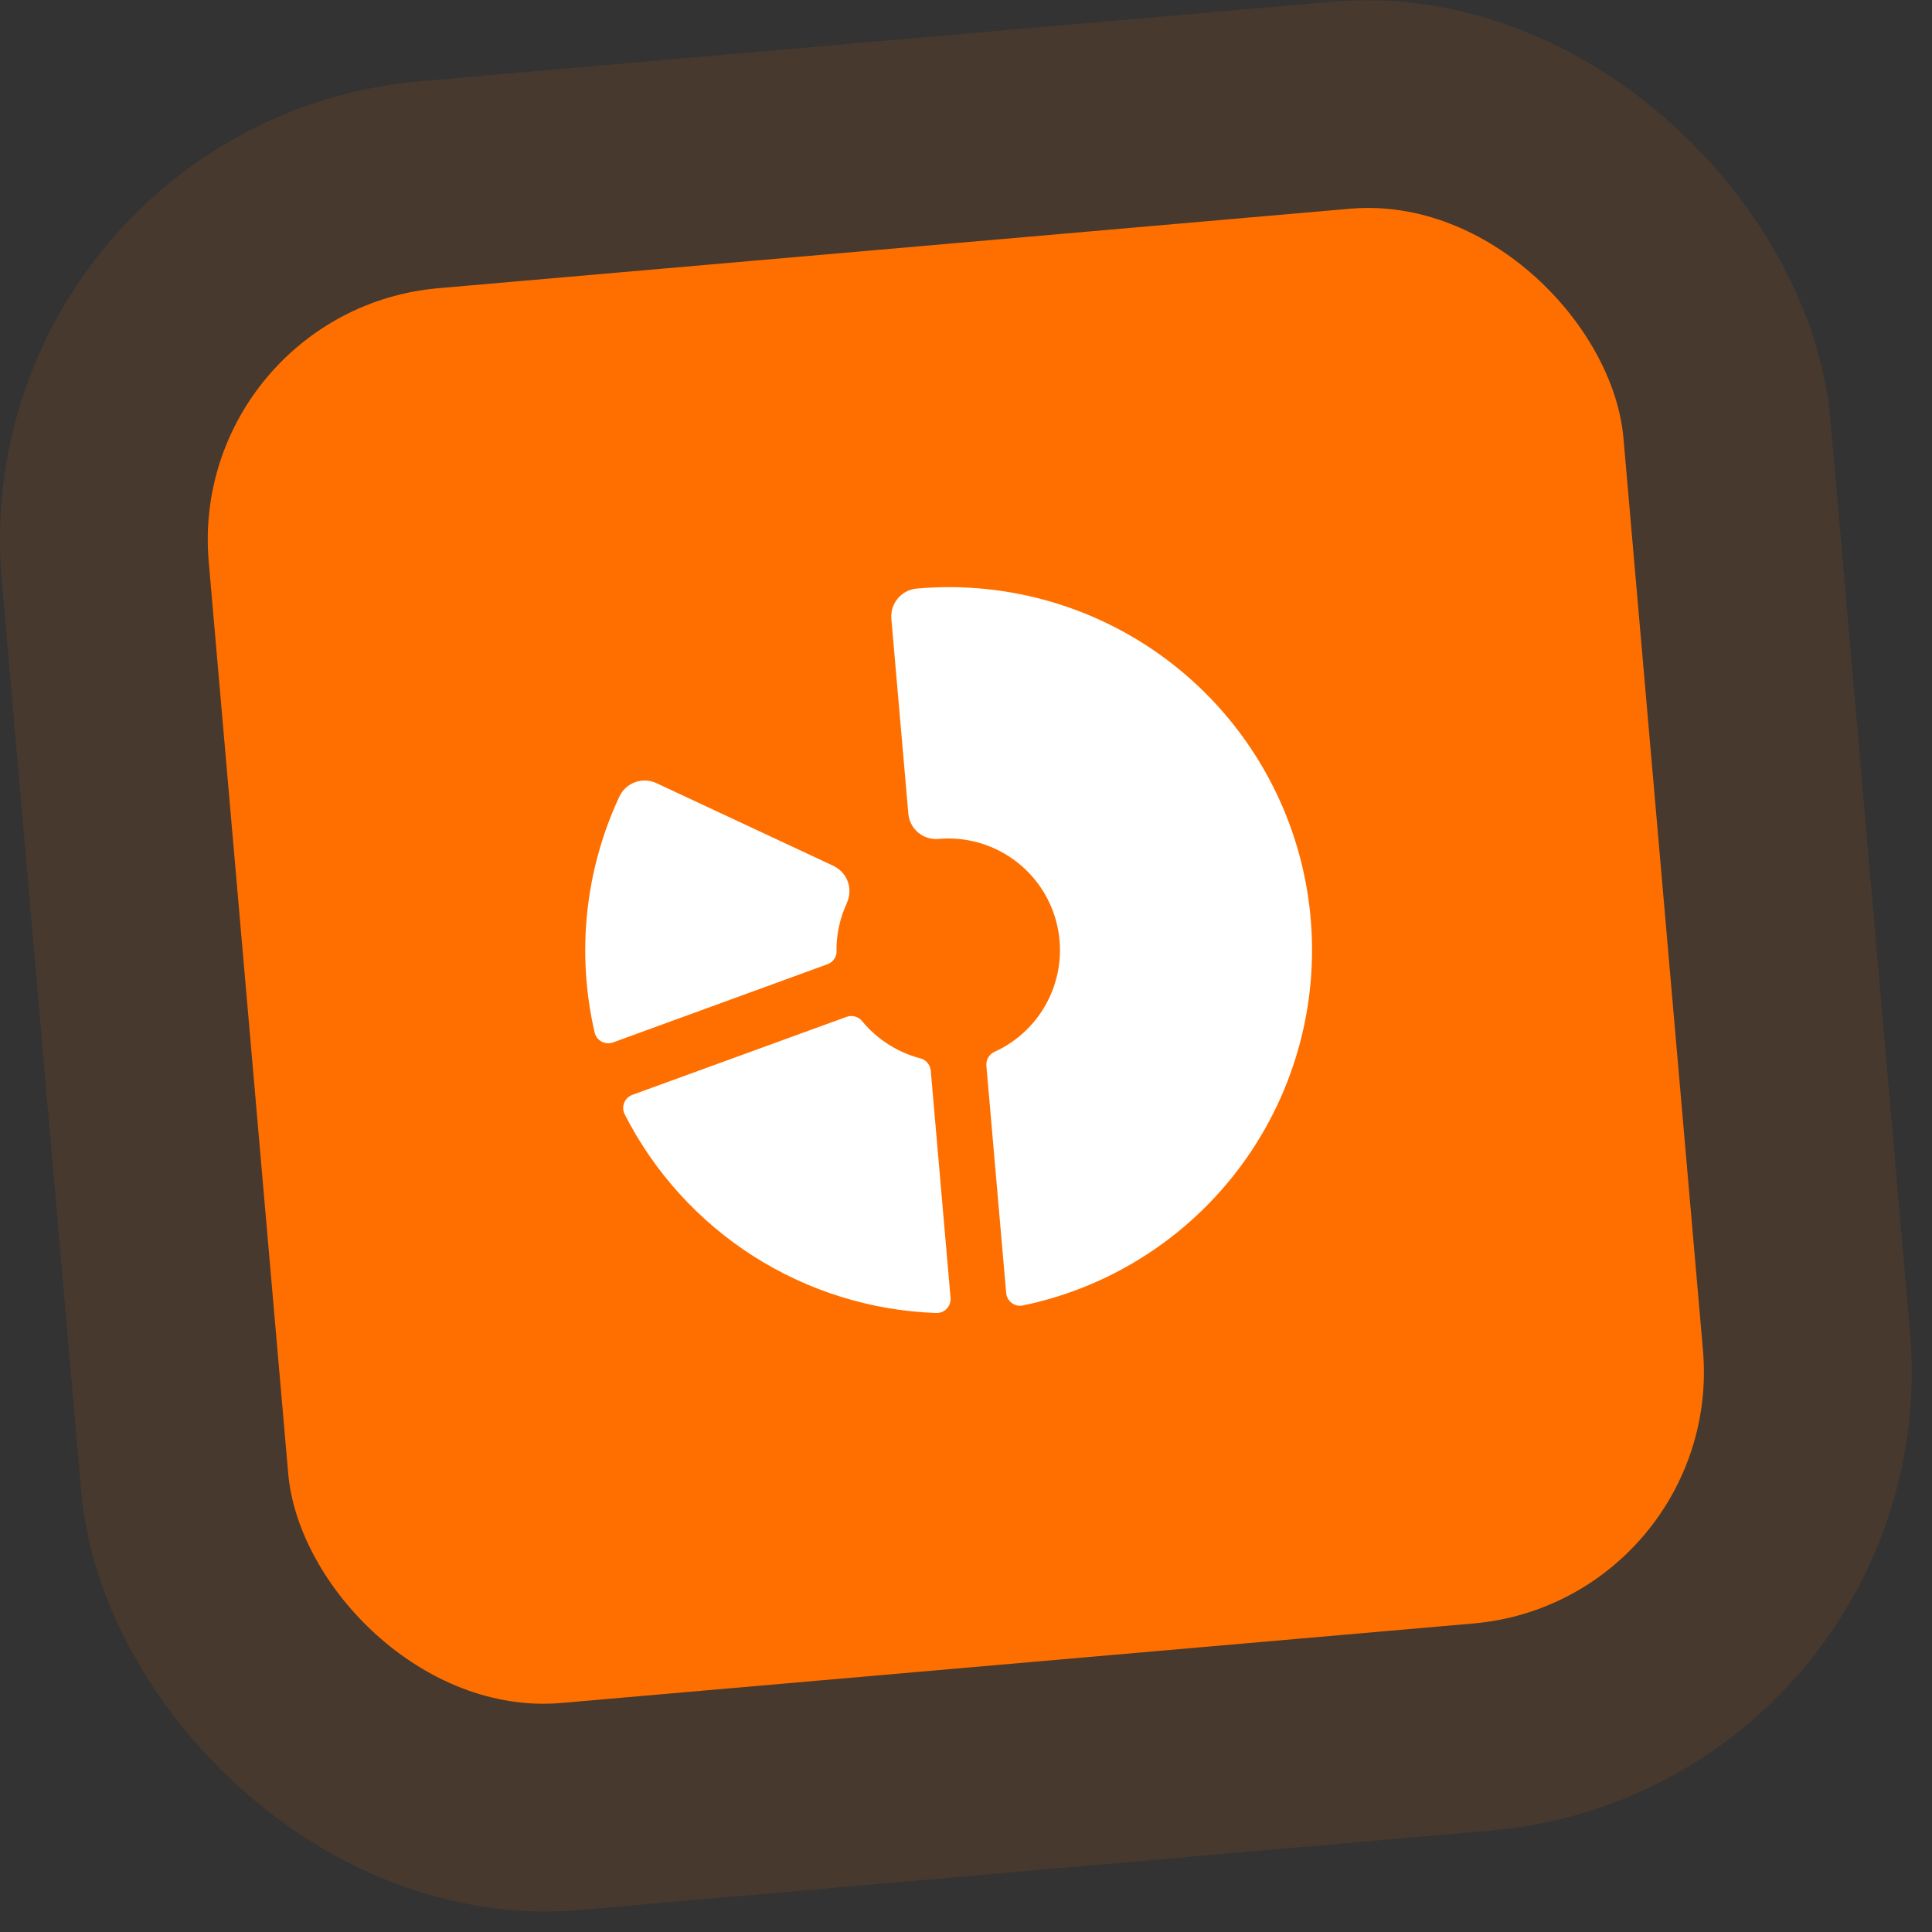
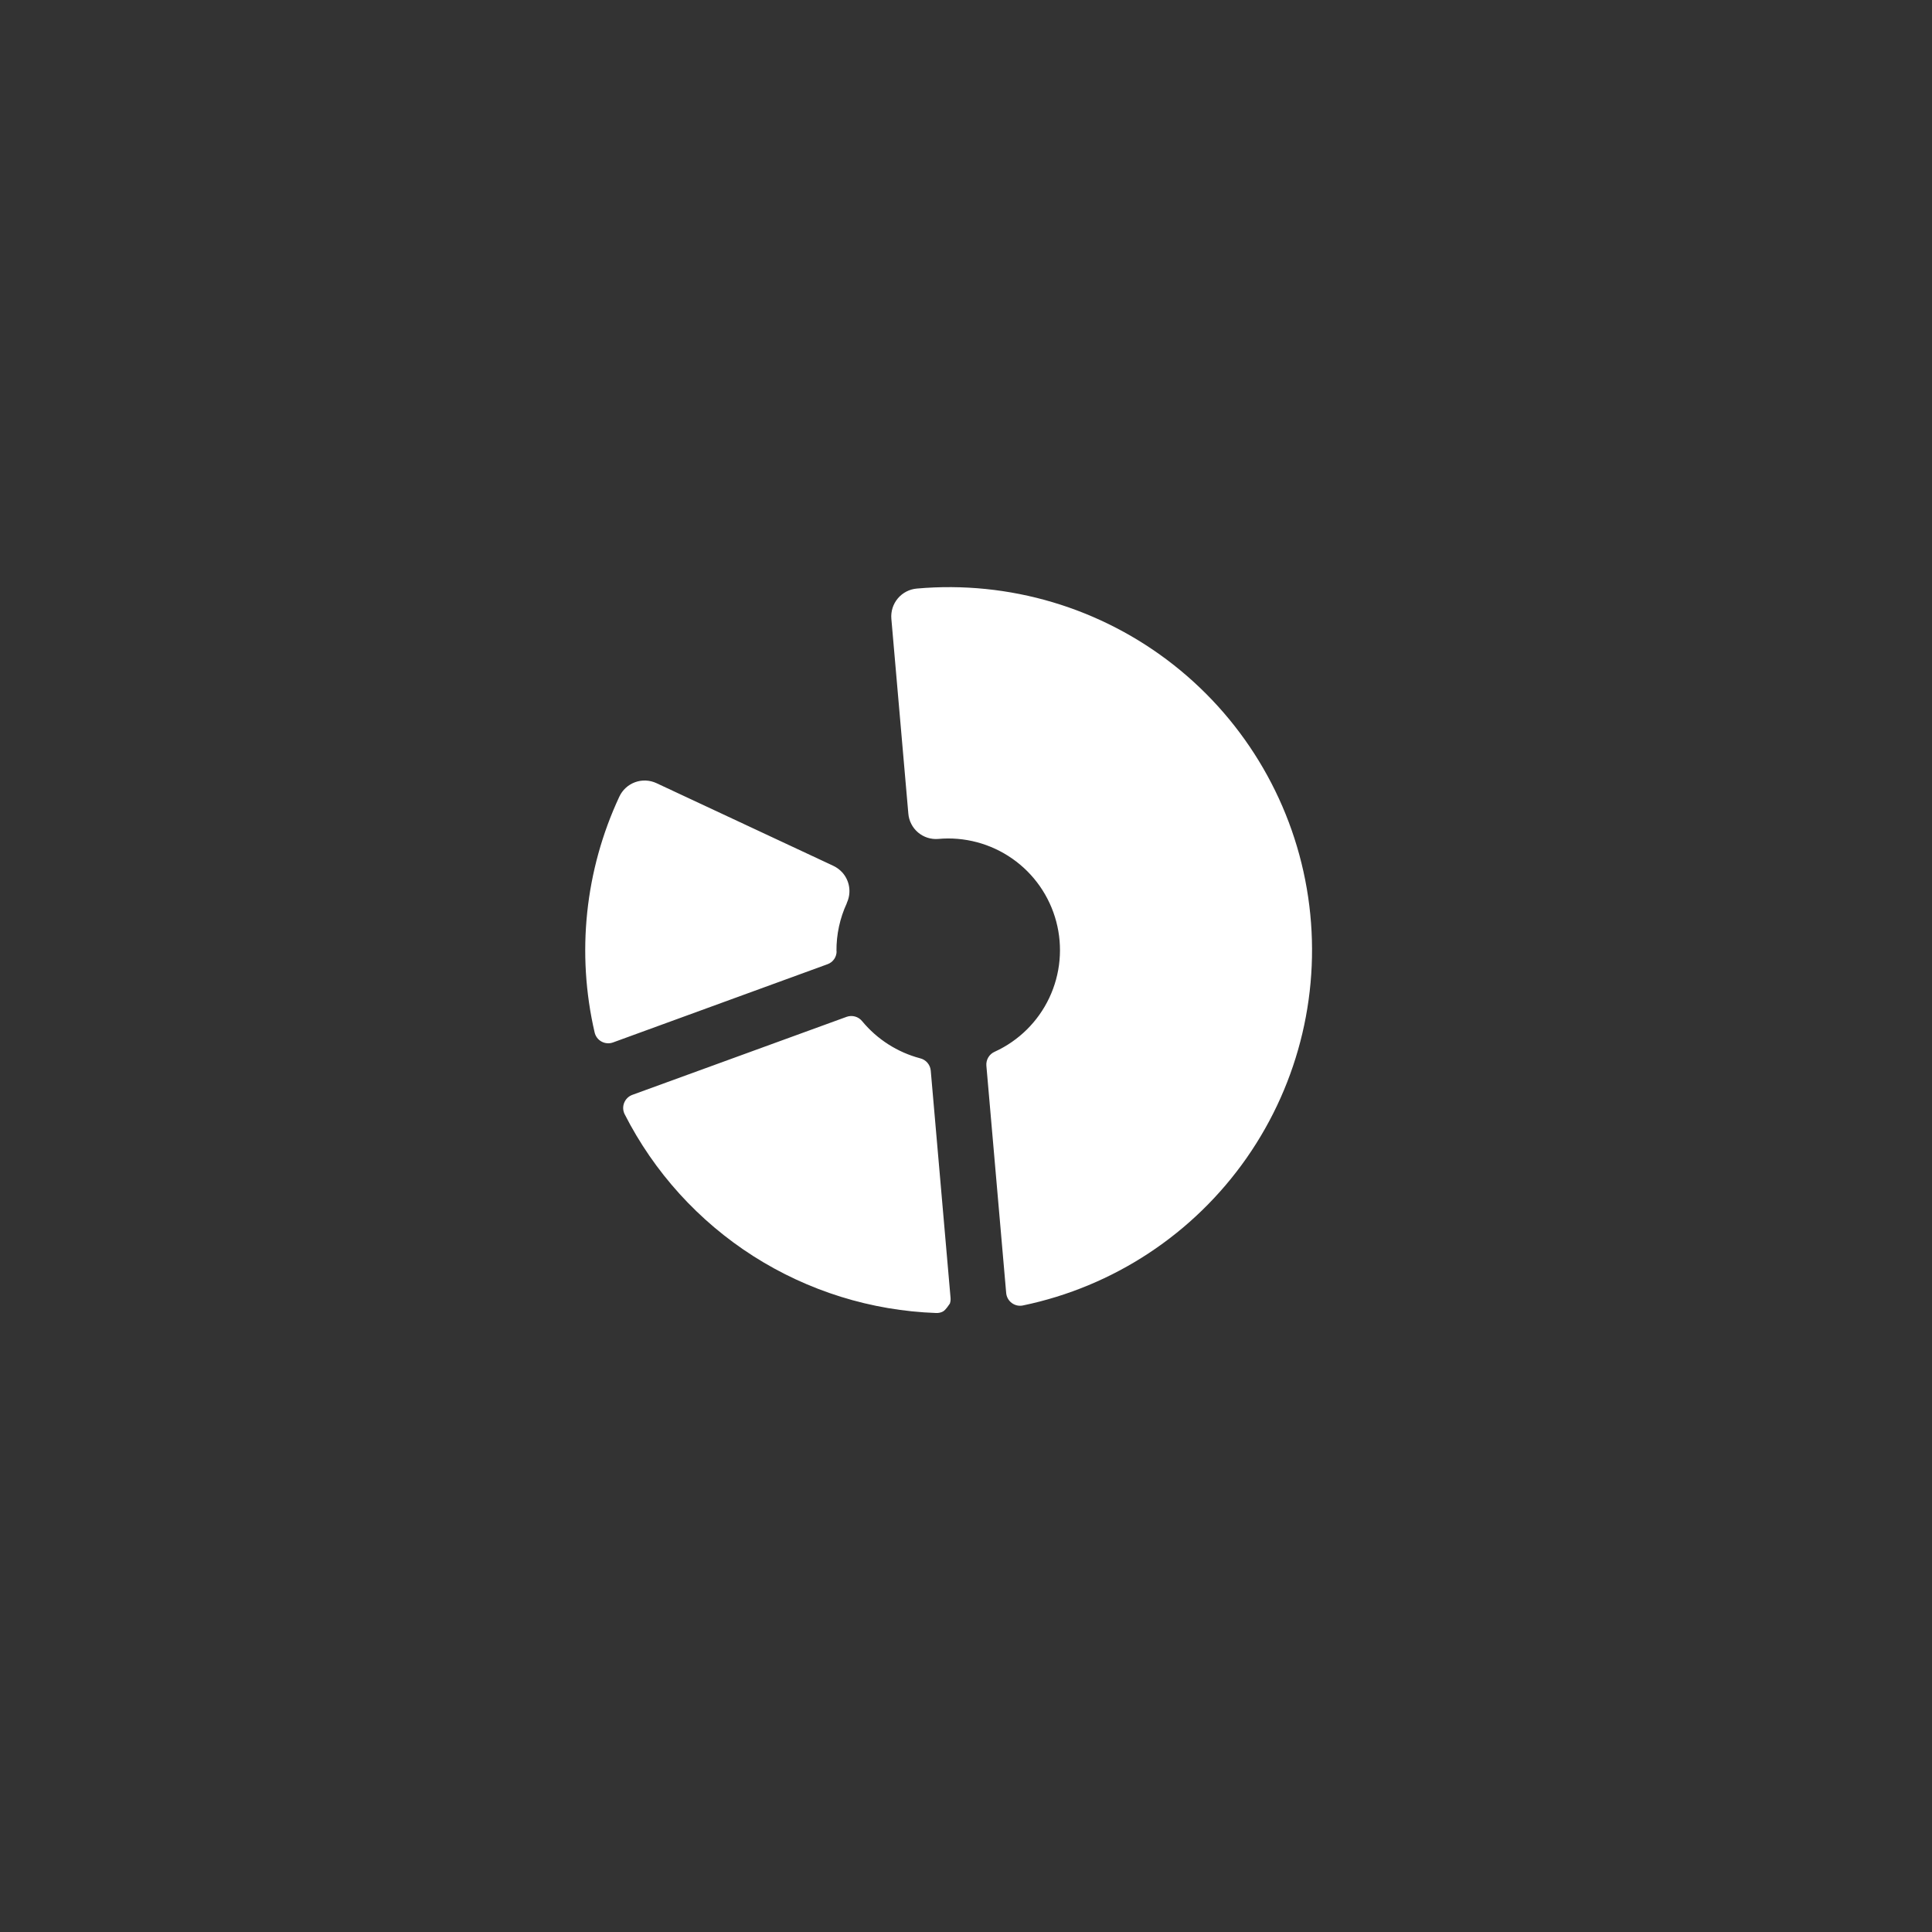
<svg xmlns="http://www.w3.org/2000/svg" width="93" height="93" viewBox="0 0 93 93" fill="none">
  <rect x="0" y="0" width="93" height="93" fill="#333333" stroke="none" />
-   <rect x="8.991" y="14.928" width="68.361" height="68.361" rx="12.157" transform="rotate(-4.982 8.991 14.928)" fill="#FF6F00" />
-   <rect x="3.576" y="10.381" width="78.361" height="78.361" rx="17.157" transform="rotate(-4.982 3.576 10.381)" stroke="#FF6F00" stroke-opacity="0.1" stroke-width="10" />
-   <path d="M44.803 51.535L45.756 62.47C45.765 62.565 45.754 62.66 45.723 62.75C45.692 62.84 45.643 62.923 45.578 62.992C45.513 63.062 45.434 63.116 45.346 63.153C45.258 63.19 45.163 63.207 45.068 63.204C41.941 63.094 38.901 62.148 36.263 60.466C33.626 58.783 31.487 56.424 30.069 53.635C30.026 53.55 30.002 53.457 29.998 53.363C29.994 53.268 30.01 53.173 30.046 53.085C30.081 52.997 30.134 52.917 30.202 52.851C30.271 52.785 30.352 52.734 30.441 52.702L40.753 48.947C40.885 48.899 41.029 48.895 41.163 48.933C41.298 48.972 41.418 49.051 41.505 49.161C42.225 50.03 43.198 50.653 44.289 50.942C44.426 50.974 44.549 51.049 44.642 51.156C44.734 51.262 44.79 51.394 44.803 51.535ZM44.139 28.331C43.963 28.345 43.791 28.394 43.633 28.475C43.475 28.556 43.335 28.668 43.22 28.803C43.106 28.938 43.019 29.095 42.965 29.264C42.912 29.433 42.892 29.611 42.907 29.788L43.724 39.16C43.752 39.512 43.919 39.839 44.188 40.069C44.457 40.298 44.806 40.412 45.158 40.384C46.422 40.268 47.686 40.604 48.727 41.331C49.767 42.057 50.517 43.129 50.843 44.356C51.17 45.582 51.051 46.885 50.509 48.033C49.967 49.181 49.037 50.099 47.882 50.627C47.753 50.683 47.645 50.778 47.573 50.899C47.501 51.02 47.469 51.161 47.481 51.301L48.434 62.236C48.442 62.331 48.469 62.423 48.515 62.506C48.561 62.59 48.624 62.662 48.7 62.719C48.776 62.776 48.863 62.817 48.955 62.838C49.048 62.859 49.144 62.86 49.237 62.841C53.602 61.935 57.456 59.394 60.009 55.739C62.562 52.084 63.621 47.592 62.97 43.181C62.319 38.771 60.005 34.776 56.505 32.015C53.004 29.255 48.58 27.937 44.139 28.331ZM40.265 45.783C40.258 44.987 40.428 44.199 40.763 43.477L40.762 43.465C40.875 43.225 40.914 42.956 40.874 42.693C40.834 42.43 40.717 42.185 40.538 41.989C40.412 41.854 40.262 41.745 40.095 41.669L31.599 37.698C31.439 37.623 31.265 37.581 31.089 37.573C30.913 37.565 30.736 37.593 30.57 37.653C30.404 37.714 30.252 37.806 30.122 37.926C29.992 38.045 29.887 38.189 29.812 38.349C28.159 41.892 27.74 45.888 28.623 49.697C28.644 49.79 28.685 49.878 28.742 49.954C28.8 50.03 28.873 50.093 28.956 50.138C29.04 50.184 29.133 50.211 29.228 50.218C29.323 50.226 29.418 50.212 29.508 50.18L39.84 46.412C39.968 46.365 40.079 46.279 40.156 46.166C40.233 46.053 40.273 45.919 40.271 45.783L40.265 45.783Z" fill="white" />
+   <path d="M44.803 51.535L45.756 62.47C45.765 62.565 45.754 62.66 45.723 62.75C45.513 63.062 45.434 63.116 45.346 63.153C45.258 63.19 45.163 63.207 45.068 63.204C41.941 63.094 38.901 62.148 36.263 60.466C33.626 58.783 31.487 56.424 30.069 53.635C30.026 53.55 30.002 53.457 29.998 53.363C29.994 53.268 30.01 53.173 30.046 53.085C30.081 52.997 30.134 52.917 30.202 52.851C30.271 52.785 30.352 52.734 30.441 52.702L40.753 48.947C40.885 48.899 41.029 48.895 41.163 48.933C41.298 48.972 41.418 49.051 41.505 49.161C42.225 50.03 43.198 50.653 44.289 50.942C44.426 50.974 44.549 51.049 44.642 51.156C44.734 51.262 44.79 51.394 44.803 51.535ZM44.139 28.331C43.963 28.345 43.791 28.394 43.633 28.475C43.475 28.556 43.335 28.668 43.22 28.803C43.106 28.938 43.019 29.095 42.965 29.264C42.912 29.433 42.892 29.611 42.907 29.788L43.724 39.16C43.752 39.512 43.919 39.839 44.188 40.069C44.457 40.298 44.806 40.412 45.158 40.384C46.422 40.268 47.686 40.604 48.727 41.331C49.767 42.057 50.517 43.129 50.843 44.356C51.17 45.582 51.051 46.885 50.509 48.033C49.967 49.181 49.037 50.099 47.882 50.627C47.753 50.683 47.645 50.778 47.573 50.899C47.501 51.02 47.469 51.161 47.481 51.301L48.434 62.236C48.442 62.331 48.469 62.423 48.515 62.506C48.561 62.59 48.624 62.662 48.7 62.719C48.776 62.776 48.863 62.817 48.955 62.838C49.048 62.859 49.144 62.86 49.237 62.841C53.602 61.935 57.456 59.394 60.009 55.739C62.562 52.084 63.621 47.592 62.97 43.181C62.319 38.771 60.005 34.776 56.505 32.015C53.004 29.255 48.58 27.937 44.139 28.331ZM40.265 45.783C40.258 44.987 40.428 44.199 40.763 43.477L40.762 43.465C40.875 43.225 40.914 42.956 40.874 42.693C40.834 42.43 40.717 42.185 40.538 41.989C40.412 41.854 40.262 41.745 40.095 41.669L31.599 37.698C31.439 37.623 31.265 37.581 31.089 37.573C30.913 37.565 30.736 37.593 30.57 37.653C30.404 37.714 30.252 37.806 30.122 37.926C29.992 38.045 29.887 38.189 29.812 38.349C28.159 41.892 27.74 45.888 28.623 49.697C28.644 49.79 28.685 49.878 28.742 49.954C28.8 50.03 28.873 50.093 28.956 50.138C29.04 50.184 29.133 50.211 29.228 50.218C29.323 50.226 29.418 50.212 29.508 50.18L39.84 46.412C39.968 46.365 40.079 46.279 40.156 46.166C40.233 46.053 40.273 45.919 40.271 45.783L40.265 45.783Z" fill="white" />
</svg>